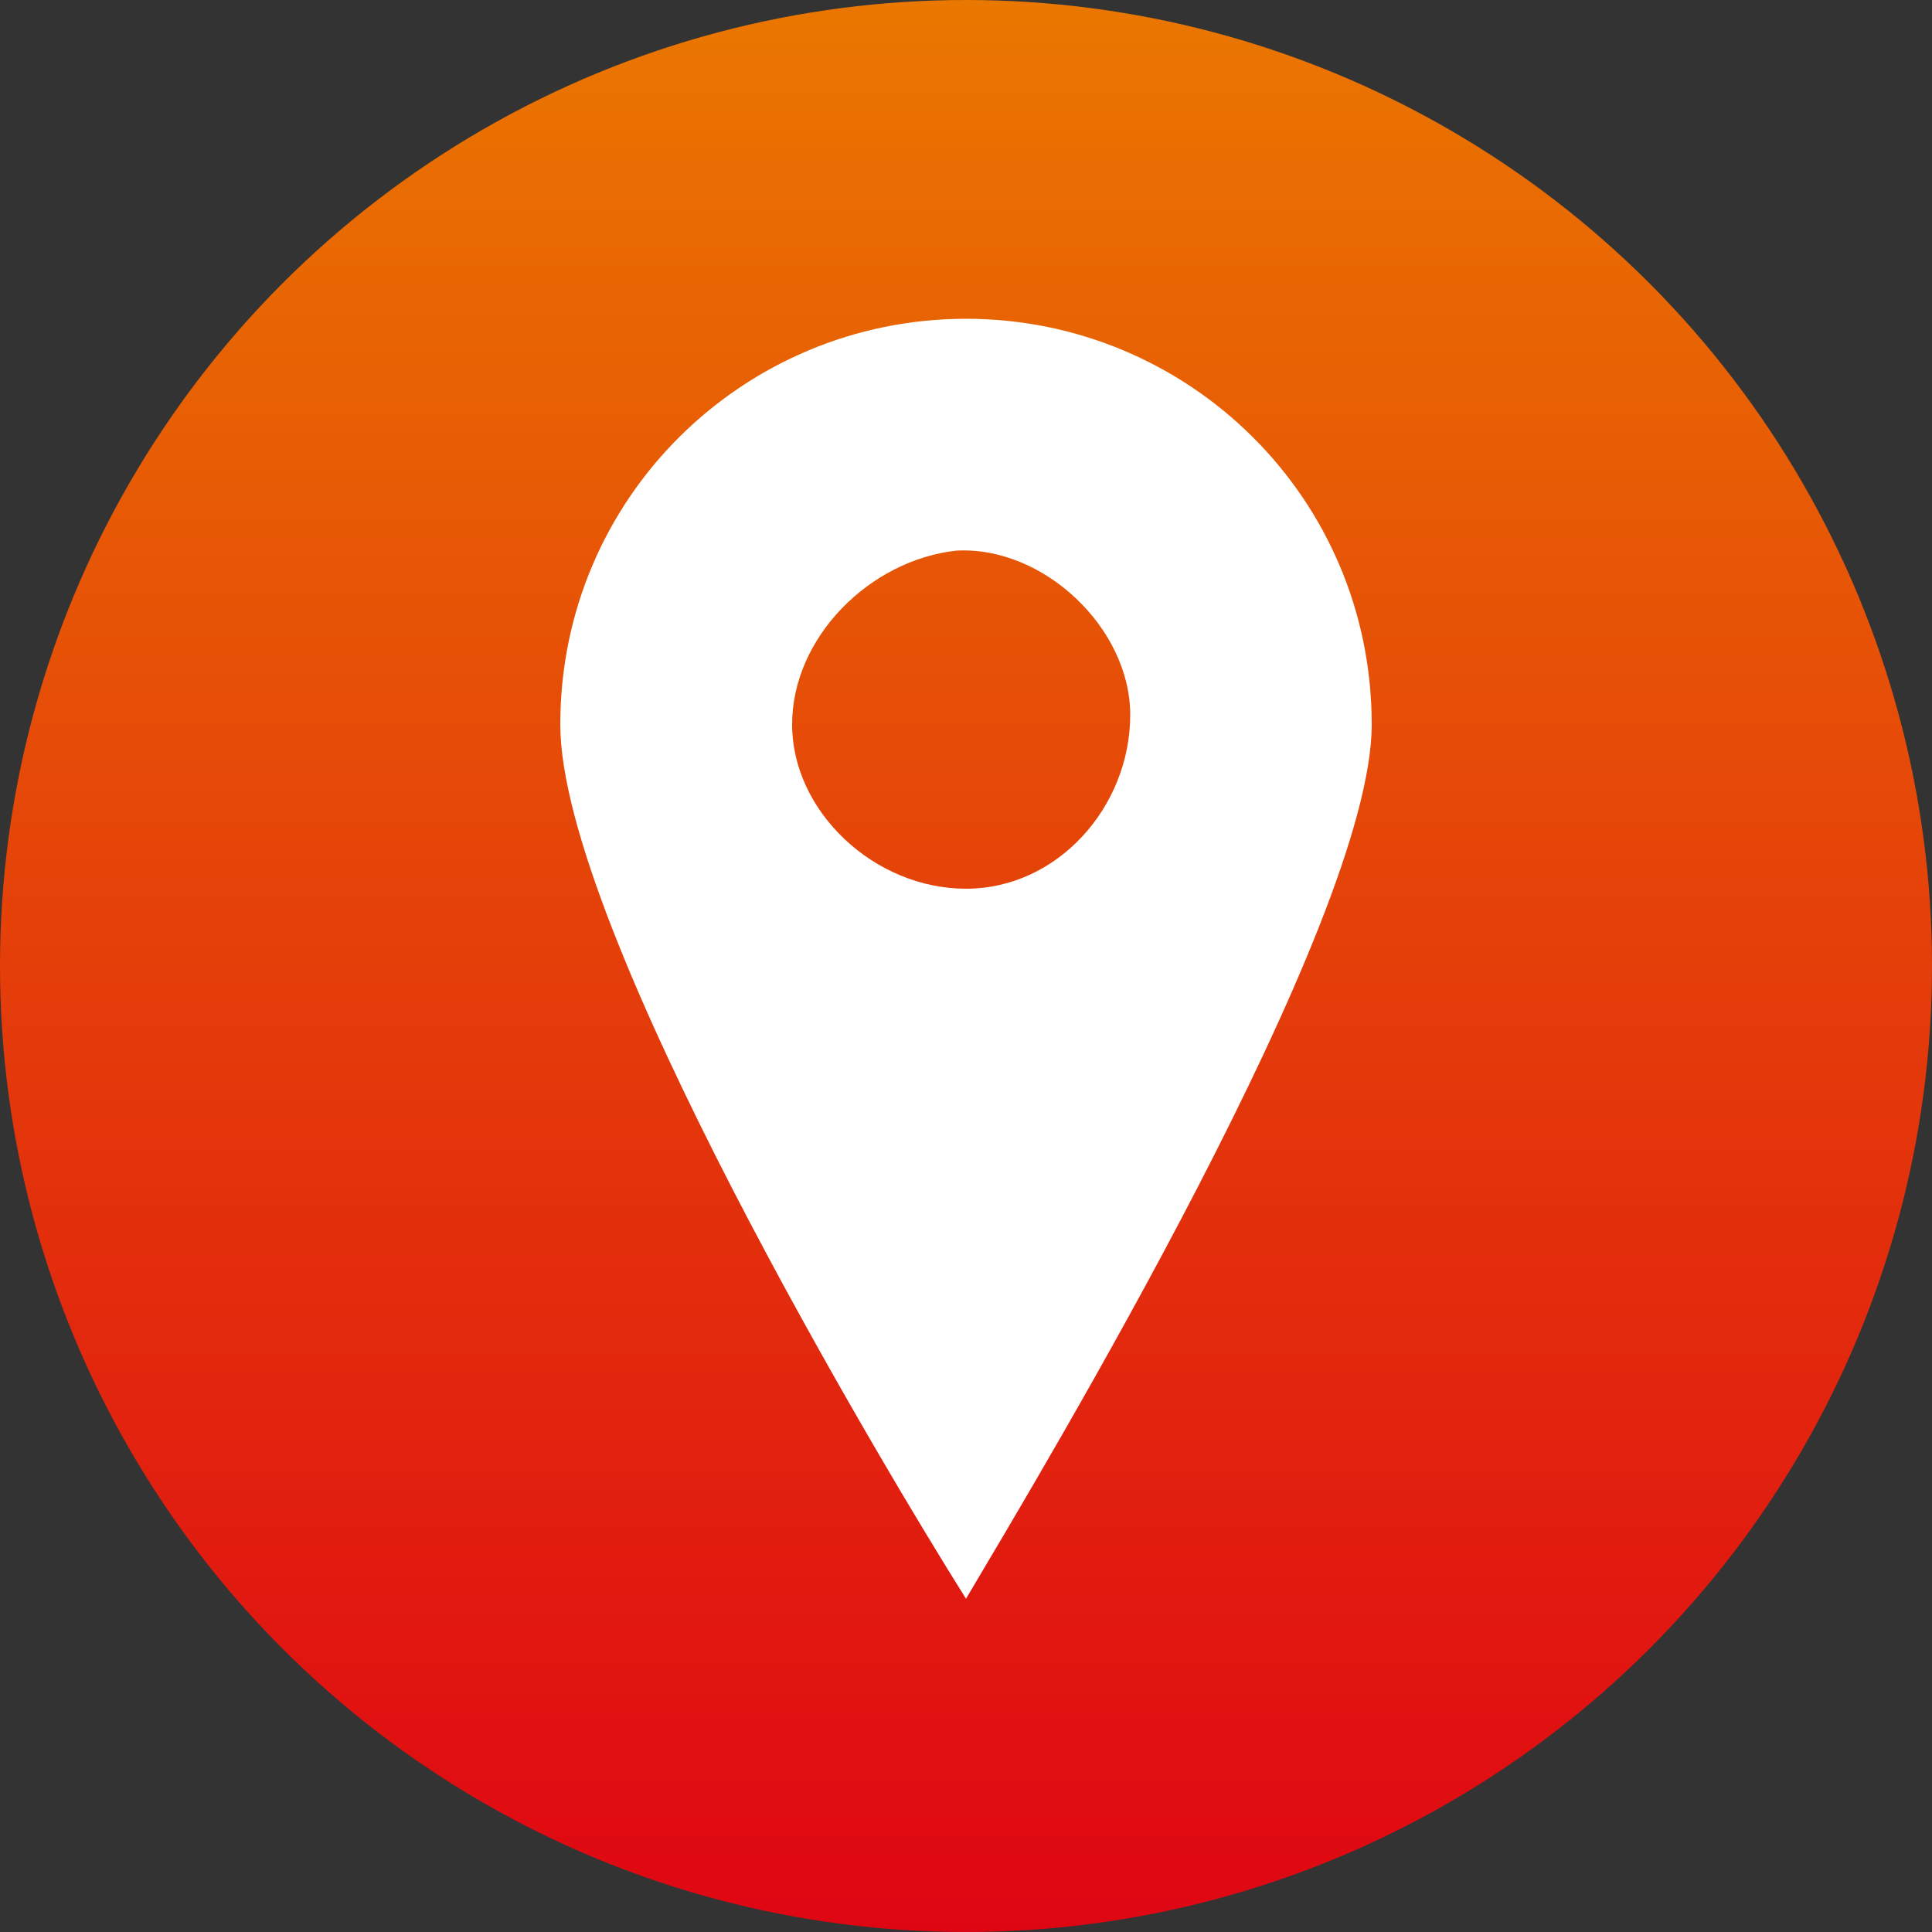
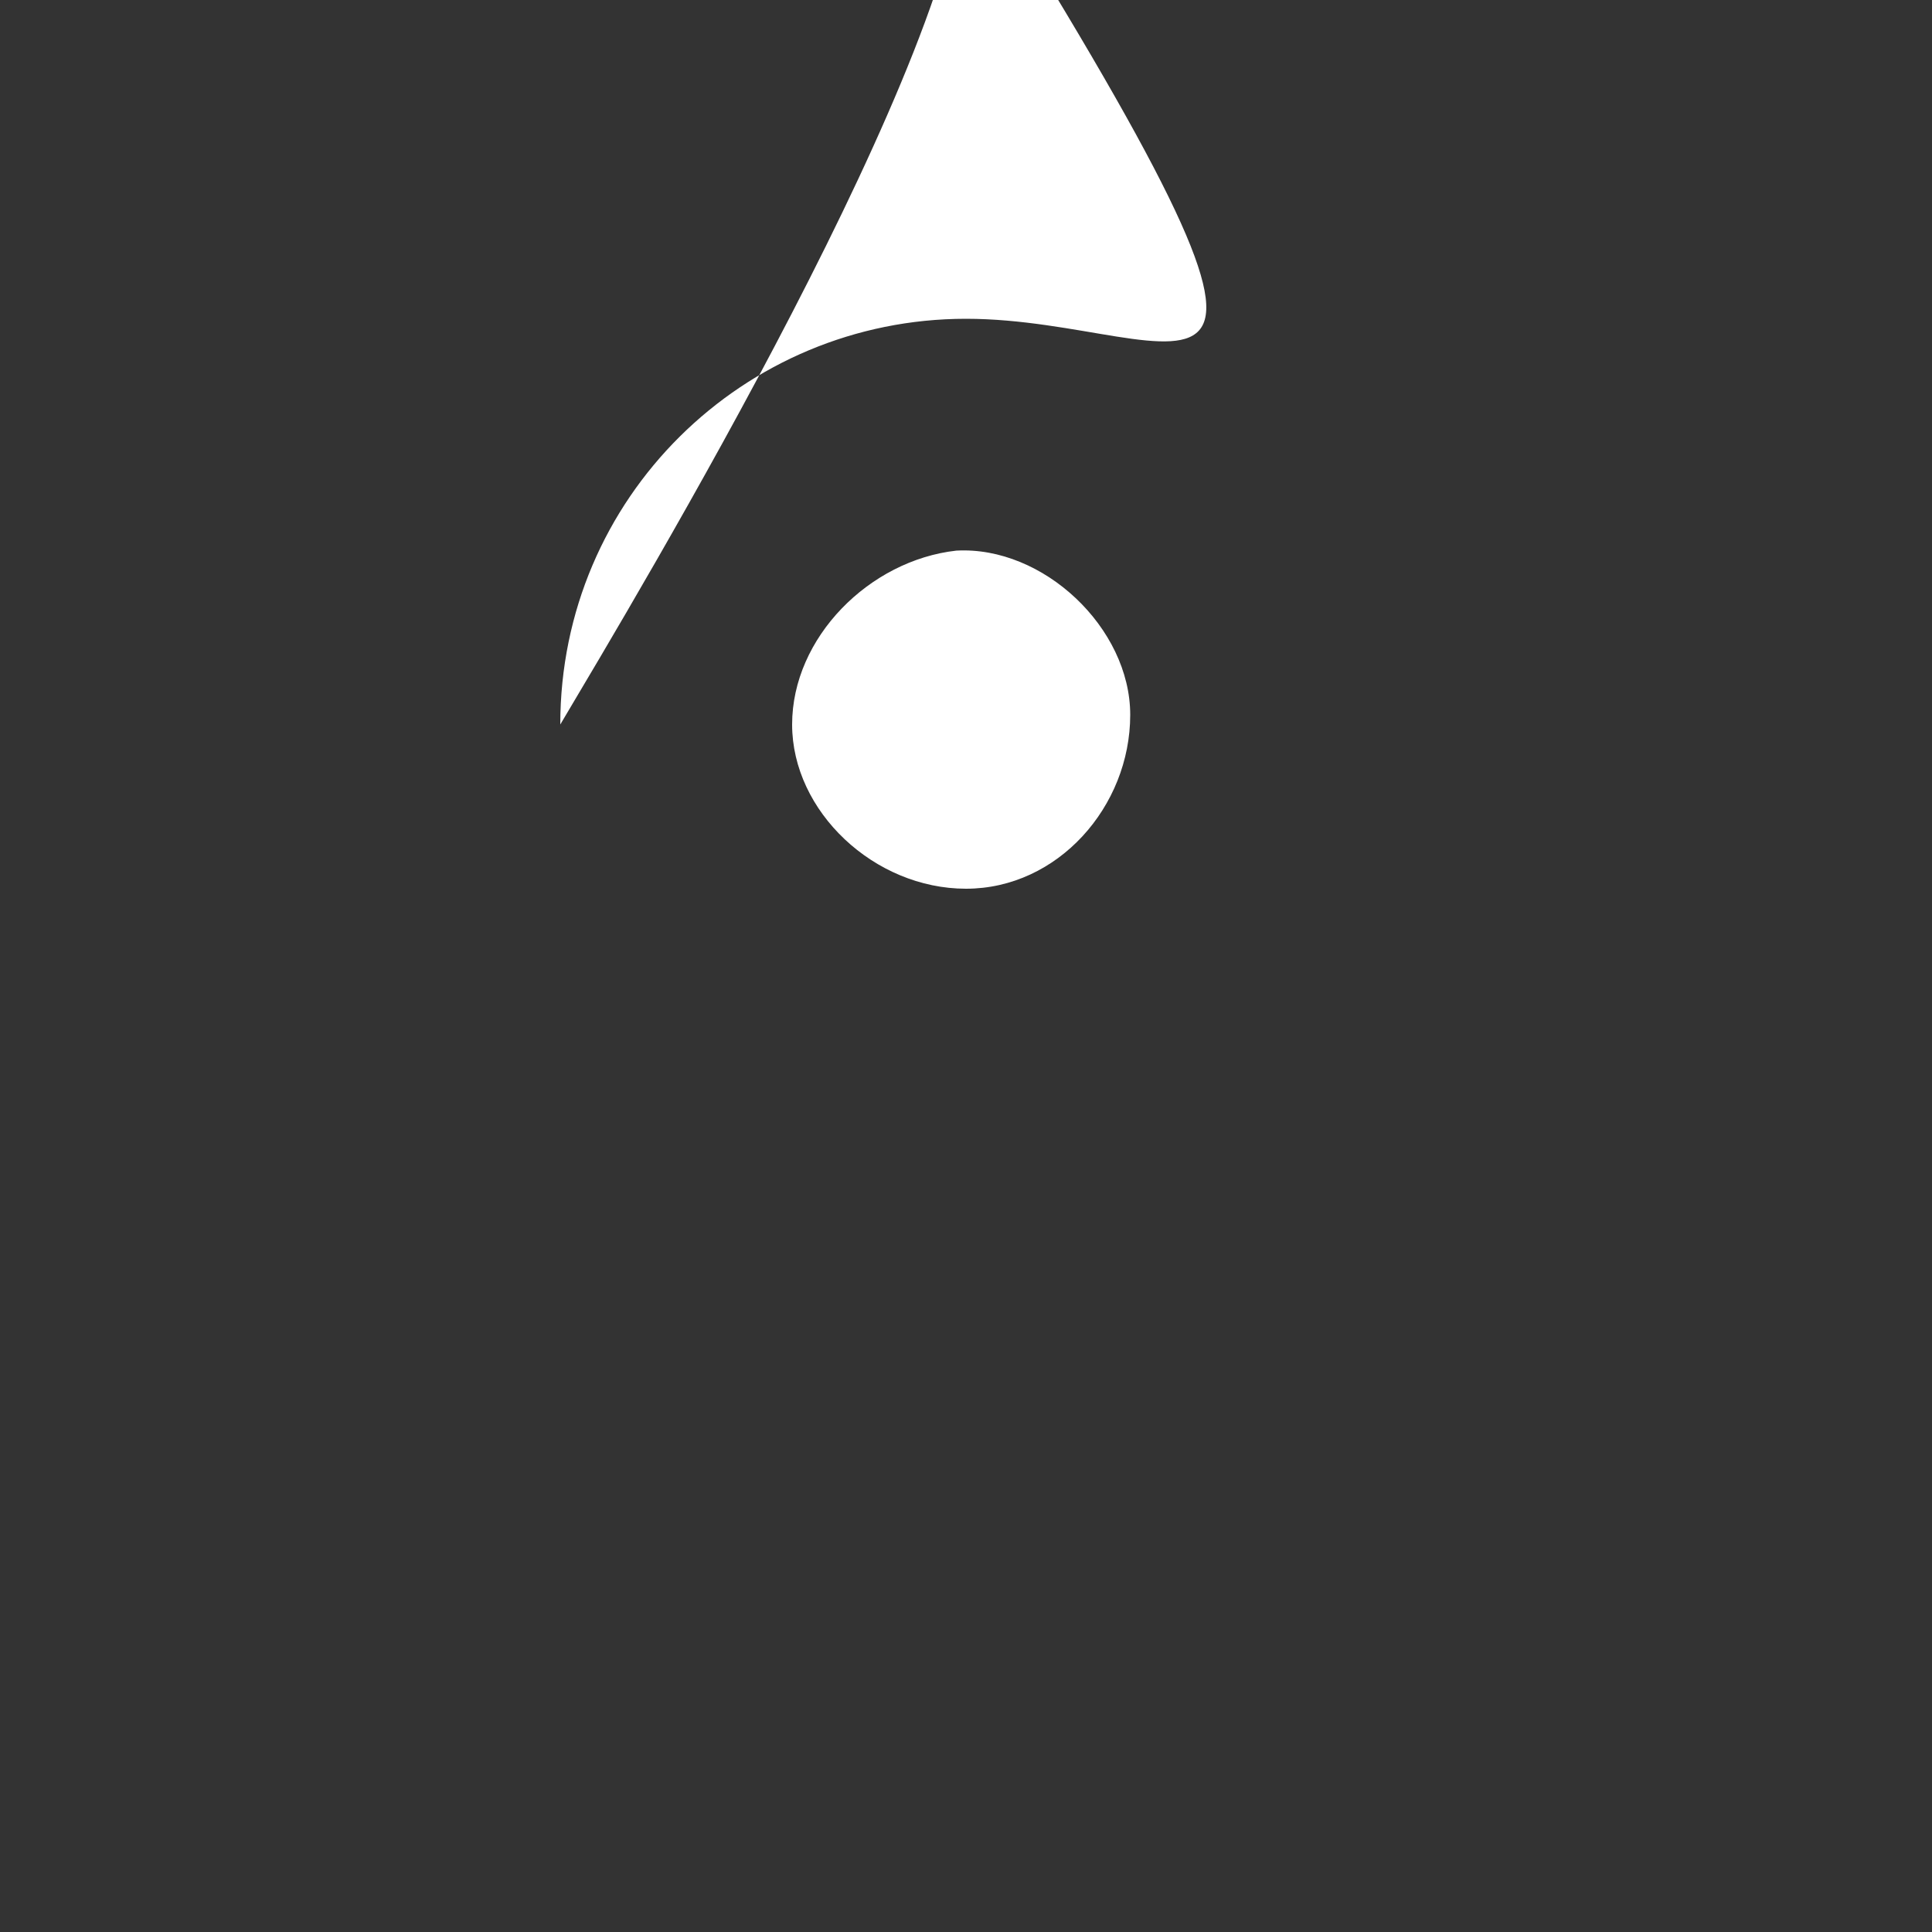
<svg xmlns="http://www.w3.org/2000/svg" version="1.1" id="Ebene_1" x="0px" y="0px" viewBox="0 0 40 40" style="enable-background:new 0 0 40 40;" xml:space="preserve">
  <rect x="0" y="0" width="40" height="40" fill="#333333" stroke="none" />
  <style type="text/css">
	.st0{fill:url(#SVGID_1_);}
	.st1{fill:#FFFFFF;}
</style>
  <linearGradient id="SVGID_1_" gradientUnits="userSpaceOnUse" x1="20" y1="740" x2="20" y2="779.91" gradientTransform="matrix(1 0 0 1 0 -740)">
    <stop offset="0" style="stop-color:#EA7700" />
    <stop offset="1" style="stop-color:#DF0613" />
  </linearGradient>
-   <circle class="st0" cx="20" cy="20" r="20" />
-   <path class="st1" d="M20,6.6c-4.6,0-8.4,3.7-8.4,8.4c0,4.2,6.7,15.4,8.4,18.1c1.6-2.7,8.4-14,8.4-18.1C28.4,10.3,24.6,6.6,20,6.6  L20,6.6z M20,18.4c-1.9,0-3.6-1.6-3.6-3.4c0-1.8,1.6-3.4,3.4-3.6c1.8-0.1,3.6,1.6,3.6,3.4l0,0C23.4,16.7,21.9,18.4,20,18.4L20,18.4z  " />
+   <path class="st1" d="M20,6.6c-4.6,0-8.4,3.7-8.4,8.4c1.6-2.7,8.4-14,8.4-18.1C28.4,10.3,24.6,6.6,20,6.6  L20,6.6z M20,18.4c-1.9,0-3.6-1.6-3.6-3.4c0-1.8,1.6-3.4,3.4-3.6c1.8-0.1,3.6,1.6,3.6,3.4l0,0C23.4,16.7,21.9,18.4,20,18.4L20,18.4z  " />
</svg>